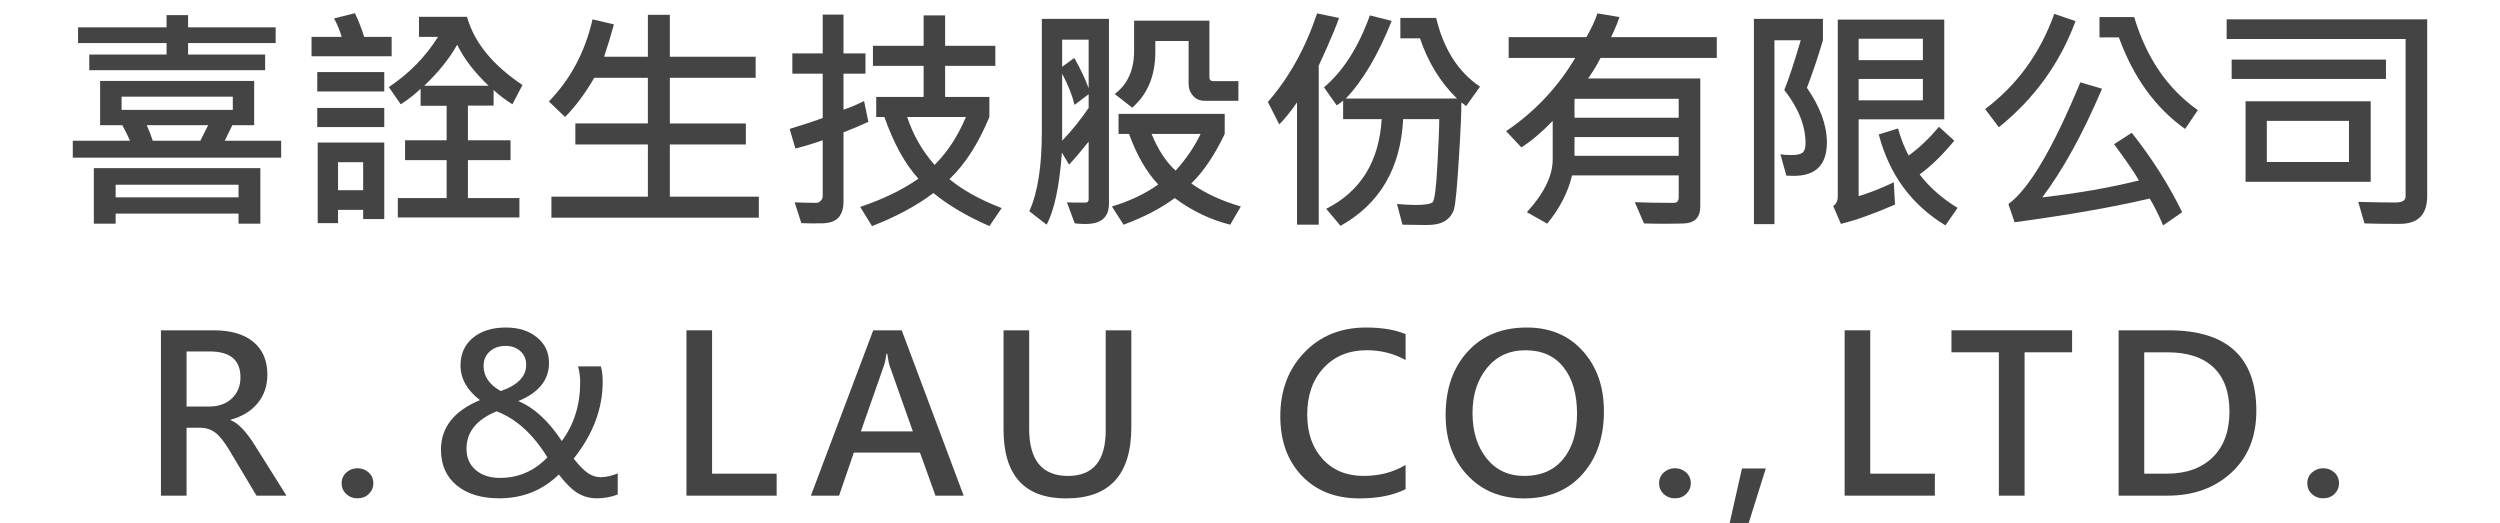
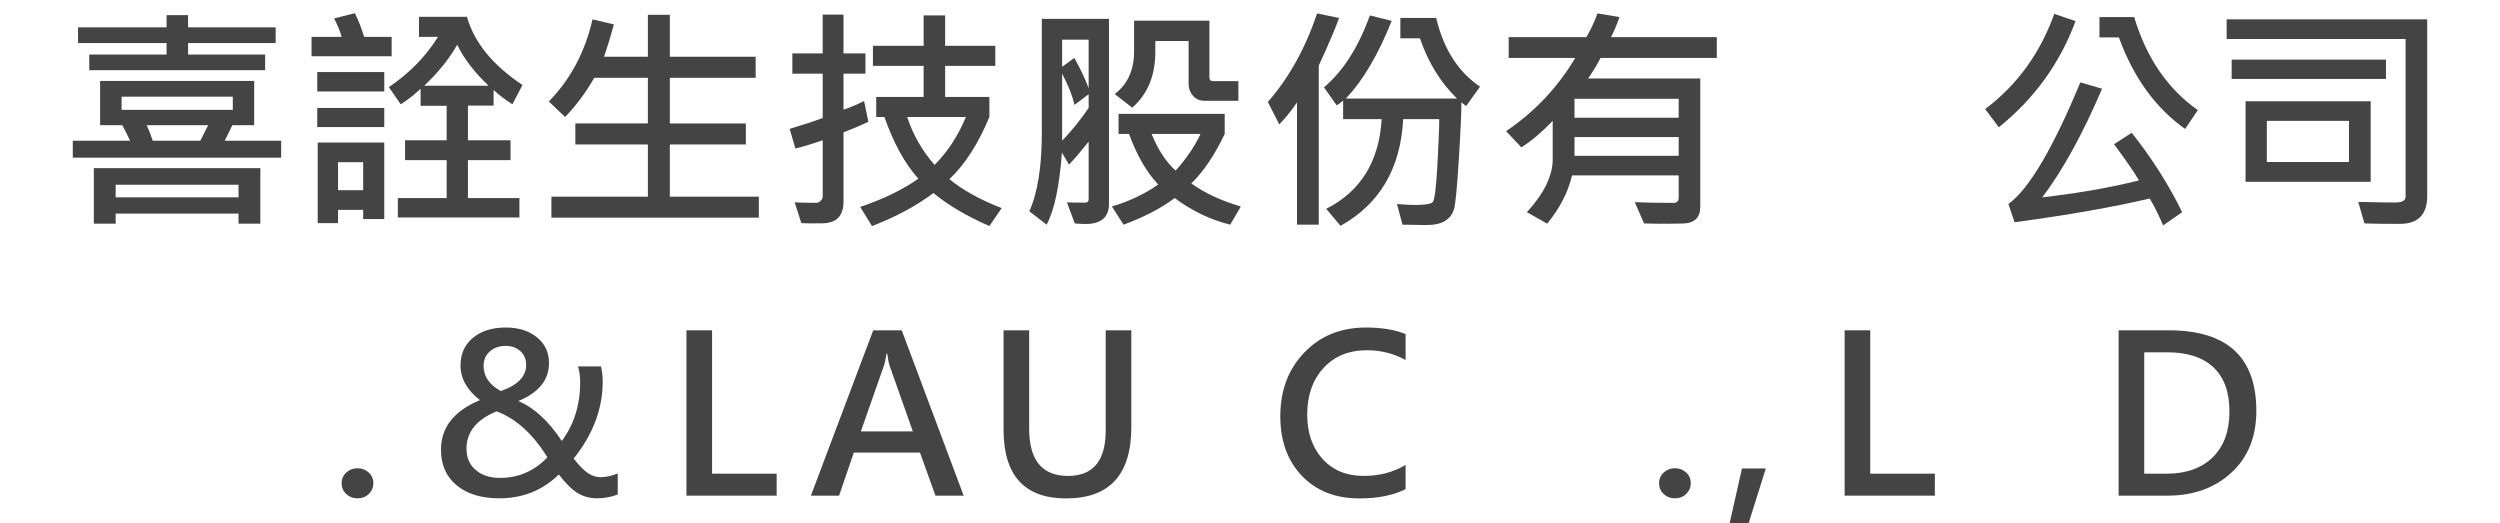
<svg xmlns="http://www.w3.org/2000/svg" version="1.1" id="圖層_1" x="0px" y="0px" width="215px" height="45px" viewBox="0 0 215 45" enable-background="new 0 0 215 45" xml:space="preserve">
  <g>
    <g>
      <path fill="#444444" d="M24.179,13.558H6.26v-1.456h4.923c-0.175-0.389-0.396-0.835-0.663-1.336H8.61V6.958h13.249v3.809h-1.878    l-0.652,1.336h4.85V13.558z M23.708,3.704h-7.533v0.984h6.627v1.348H7.677V4.688h6.648V3.704H6.713V2.349h7.612V1.304h1.849v1.045    h7.533V3.704z M22.391,19.233h-1.877v-0.862H9.946v0.862H8.069V14.46h14.322V19.233z M20.514,16.973v-1.084H9.946v1.084H20.514z     M20.021,9.45V8.316h-9.562V9.45H20.021z M17.902,10.767h-5.283c0.229,0.508,0.399,0.952,0.513,1.336h4.097L17.902,10.767z" />
      <path fill="#444444" d="M33.682,4.84h-6.89V3.171h2.591c-0.14-0.506-0.358-1.036-0.653-1.585l1.787-0.452    c0.275,0.536,0.543,1.215,0.804,2.037h2.361V4.84z M33.048,7.864h-5.764V6.196h5.764V7.864z M33.048,10.928h-5.764V9.28h5.764    V10.928z M33.048,18.84h-1.816v-0.794h-2.16v1.146h-1.749v-6.931h5.725V18.84z M31.232,16.359v-2.41h-2.16v2.41H31.232z     M44.932,7.311l-0.865,1.659c-0.596-0.376-1.135-0.783-1.617-1.228v1.338h-2.209v2.981h3.665v1.708h-3.665v3.264h4.429V18.7    H34.213v-1.667h4.199v-3.264h-3.576v-1.708h3.576V9.1h-2.241V7.631c-0.488,0.476-1.057,0.922-1.707,1.338L33.44,7.491    c1.762-1.187,3.171-2.625,4.229-4.32h-1.637V1.446h4.128C40.776,3.642,42.367,5.598,44.932,7.311z M42.018,7.371    c-1.218-1.152-2.12-2.327-2.701-3.525c-0.67,1.198-1.615,2.373-2.832,3.525H42.018z" />
      <path fill="#444444" d="M65.26,18.721H47.422v-1.808h8.296v-4.489H49.48v-1.81h6.237V6.689h-4.61    C50.35,8,49.513,9.125,48.597,10.063l-1.396-1.337c1.867-1.914,3.119-4.267,3.756-7.061l1.837,0.434    c-0.232,0.877-0.515,1.805-0.843,2.782h3.767V1.273h1.889V4.88h7.38v1.81h-7.38v3.925h6.537v1.81h-6.537v4.489h7.653V18.721z" />
      <path fill="#444444" d="M74.681,10.476c-0.777,0.36-1.489,0.661-2.14,0.903v5.964c0,0.59-0.144,1.045-0.431,1.366    c-0.289,0.322-0.771,0.489-1.447,0.499c-0.676,0.011-1.259,0.005-1.747-0.016l-0.574-1.789c0.723,0.029,1.346,0.042,1.868,0.042    c0.127,0,0.25-0.06,0.368-0.177c0.115-0.115,0.175-0.249,0.175-0.397v-4.811c-0.756,0.269-1.54,0.507-2.35,0.714l-0.493-1.687    c1.286-0.39,2.233-0.703,2.843-0.943V6.337h-2.611V4.59h2.611V1.255h1.788V4.59h1.889v1.748h-1.889v3.094    c0.536-0.176,1.125-0.423,1.768-0.744L74.681,10.476z M86.142,17.897l-1.055,1.546c-1.942-0.852-3.545-1.796-4.812-2.841    c-1.473,1.105-3.234,2.05-5.283,2.841l-1.015-1.648c1.982-0.668,3.649-1.478,5.003-2.429c-1.146-1.258-2.12-3.026-2.923-5.304    h-0.703V8.334h4.078V5.663h-4.359V3.938h4.359V1.325h1.849v2.612h4.317v1.726h-4.317v2.671h3.806v1.729    c-0.957,2.303-2.102,4.084-3.436,5.343C82.784,16.344,84.279,17.175,86.142,17.897z M83.068,10.063h-5.052    c0.508,1.533,1.295,2.907,2.36,4.119C81.495,13.057,82.392,11.683,83.068,10.063z" />
      <path fill="#444444" d="M95.371,17.524c0,1.159-0.672,1.739-2.019,1.739c-0.294,0-0.603-0.019-0.923-0.05l-0.673-1.81    c0.248,0.013,0.773,0.021,1.576,0.021c0.194,0,0.292-0.094,0.292-0.282v-4.962c-0.628,0.792-1.191,1.452-1.687,1.979l-0.613-1.034    c-0.208,2.877-0.646,4.944-1.314,6.197l-1.488-1.154c0.718-1.587,1.076-3.856,1.076-6.811V1.625h5.774V17.524z M93.623,7.592    V3.414h-2.279v2.33l1.045-0.763C92.93,5.937,93.341,6.809,93.623,7.592z M93.623,9.28V8.105l-1.214,0.914    c-0.182-0.783-0.536-1.677-1.064-2.682v5.765C92.194,11.212,92.954,10.269,93.623,9.28z M106.712,17.756l-0.914,1.567    c-1.708-0.428-3.3-1.19-4.772-2.29c-1.185,0.883-2.652,1.648-4.399,2.29l-1.004-1.567c1.48-0.436,2.808-1.065,3.987-1.887    c-1.011-1.071-1.848-2.523-2.512-4.348h-0.903V9.792h9.13v1.729c-0.87,1.82-1.827,3.241-2.873,4.256    C103.625,16.616,105.044,17.273,106.712,17.756z M106.5,8.667h-2.922c-0.403,0-0.729-0.144-0.979-0.431    c-0.251-0.288-0.379-0.62-0.379-0.996V3.524h-2.862v0.924c0,2.056-0.662,3.659-1.988,4.811l-1.506-1.175    c1.11-0.831,1.668-2.063,1.668-3.696V1.777h6.478v4.87c0,0.222,0.109,0.332,0.331,0.332h2.161V8.667z M103.246,11.521h-4.209    c0.564,1.371,1.252,2.423,2.068,3.152C102.03,13.641,102.743,12.591,103.246,11.521z" />
      <path fill="#444444" d="M115.158,1.545c-0.221,0.628-0.564,1.473-1.035,2.533l-0.711,1.566v13.679h-1.869V8.807    c-0.551,0.797-1.057,1.426-1.527,1.889l-0.982-1.927c1.813-2.072,3.225-4.606,4.236-7.615L115.158,1.545z M127.283,7.452    l-1.195,1.667l-0.412-0.312c0.012,0.758-0.059,2.369-0.213,4.837c-0.152,2.468-0.293,3.912-0.416,4.335    c-0.125,0.42-0.371,0.754-0.744,1.002c-0.371,0.248-0.918,0.371-1.641,0.371c-0.416,0-1.1-0.007-2.049-0.029l-0.473-1.778    c0.676,0.054,1.195,0.081,1.557,0.081c0.844,0,1.348-0.081,1.512-0.241c0.164-0.162,0.301-1.222,0.406-3.186    c0.107-1.96,0.16-3.279,0.16-3.956h-3.102c-0.217,4.233-2.01,7.291-5.387,9.179l-1.232-1.465c2.959-1.494,4.549-4.064,4.771-7.714    h-3.316V8.647c-0.127,0.126-0.311,0.265-0.553,0.411l-1.094-1.546c1.652-1.4,2.969-3.463,3.947-6.187l1.877,0.47    c-1.164,2.919-2.48,5.147-3.947,6.68h9.564c-1.43-1.392-2.49-3.121-3.186-5.181h-1.686v-1.75h3.08    C124.15,4.224,125.408,6.193,127.283,7.452z" />
      <path fill="#444444" d="M147.643,4.981h-9.996c-0.268,0.54-0.625,1.131-1.074,1.769h9.652v11.027c0,0.456-0.121,0.807-0.365,1.053    c-0.246,0.248-0.615,0.378-1.111,0.392c-0.494,0.015-0.984,0.021-1.465,0.021c-0.77,0-1.404-0.01-1.898-0.029l-0.795-1.828    c0.871,0.039,1.986,0.06,3.346,0.06c0.287,0,0.432-0.159,0.432-0.473v-1.888h-9.172c-0.348,1.453-1.059,2.836-2.137,4.148    l-1.748-0.985c1.48-1.62,2.221-3.137,2.221-4.55v-3.303c-0.912,0.951-1.811,1.71-2.693,2.28l-1.316-1.397    c2.457-1.661,4.439-3.761,5.945-6.296h-5.723V3.192h6.688c0.438-0.771,0.75-1.449,0.945-2.04l1.896,0.314    c-0.174,0.521-0.414,1.096-0.723,1.726h9.092V4.981z M144.367,10.123V8.497h-8.959v1.626H144.367z M144.367,13.398V11.79h-8.959    v1.609H144.367z" />
-       <path fill="#444444" d="M155.395,7.551c1.145,1.656,1.717,3.218,1.717,4.69c0,1.921-0.941,2.883-2.832,2.883    c-0.199,0-0.418-0.006-0.652-0.019l-0.514-1.838c0.262,0.046,0.566,0.069,0.916,0.069c0.48,0,0.809-0.067,0.984-0.2    c0.172-0.136,0.262-0.402,0.262-0.804c0-1.513-0.609-3.043-1.828-4.592c0.387-0.955,0.859-2.381,1.416-4.277h-2.262v15.81h-1.766    V1.625h5.936v1.838C156.328,4.963,155.869,6.326,155.395,7.551z M167.205,10.264h-7.361v6.607    c0.945-0.288,1.951-0.684,3.023-1.194l0.102,1.918c-1.857,0.804-3.406,1.357-4.652,1.658l-0.662-1.535    c0.262-0.17,0.393-0.438,0.393-0.805V1.686h9.158V10.264z M165.369,5.172V3.333h-5.525v1.838H165.369z M165.369,8.627V6.788    h-5.525v1.839H165.369z M168.354,17.877l-1.047,1.506c-2.92-1.767-4.83-4.376-5.734-7.823l1.656-0.512    c0.248,0.877,0.553,1.652,0.916,2.329c0.891-0.643,1.758-1.465,2.609-2.471l1.316,1.196c-1.018,1.23-2.012,2.199-2.984,2.901    C165.951,16.122,167.039,17.081,168.354,17.877z" />
      <path fill="#444444" d="M178.496,1.816c-1.338,3.622-3.539,6.667-6.598,9.129l-1.176-1.567c2.752-2.068,4.732-4.797,5.945-8.185    L178.496,1.816z M187.668,18.248l-1.639,1.135c-0.383-0.897-0.766-1.665-1.154-2.311c-3.168,0.744-7.041,1.423-11.623,2.04    l-0.531-1.567c1.762-1.272,3.824-4.761,6.189-10.464l1.867,0.55c-1.668,3.905-3.383,7.018-5.143,9.342    c3.086-0.355,5.859-0.84,8.316-1.457c-0.416-0.716-1.129-1.752-2.141-3.114l1.518-0.983    C185.035,13.563,186.482,15.837,187.668,18.248z M189.014,9.471l-1.094,1.617c-2.547-1.802-4.445-4.427-5.697-7.874h-1.668V1.467    h2.984C184.59,4.974,186.414,7.643,189.014,9.471z" />
      <path fill="#444444" d="M208.74,16.853c0,1.601-0.787,2.4-2.354,2.4c-1.385,0-2.398-0.013-3.043-0.039l-0.533-1.849    c1.529,0.035,2.588,0.05,3.186,0.05c0.59,0,0.885-0.172,0.885-0.522V3.354h-15.389V1.665h17.248V16.853z M205.193,6.788h-13.27    V5.123h13.27V6.788z M203.879,15.636h-10.76V8.708h10.76V15.636z M202.01,13.931v-3.536h-7.063v3.536H202.01z" />
    </g>
    <g>
-       <path fill="#444444" d="M24.637,42.626h-2.58l-2.313-3.873c-0.453-0.761-0.865-1.277-1.236-1.554    c-0.371-0.274-0.793-0.412-1.271-0.412h-1.194v5.839h-2.203v-14.22h4.526c1.476,0,2.615,0.332,3.42,0.995    c0.804,0.662,1.208,1.606,1.208,2.823c0,0.955-0.28,1.773-0.836,2.452c-0.557,0.68-1.335,1.15-2.332,1.423v0.037    c0.636,0.22,1.35,0.966,2.139,2.237L24.637,42.626z M16.044,30.225v4.735H18c0.813,0,1.463-0.236,1.95-0.706    c0.488-0.47,0.73-1.071,0.73-1.8c0-1.488-0.881-2.229-2.644-2.229H16.044z" />
      <path fill="#444444" d="M29.38,41.561c0-0.374,0.134-0.682,0.404-0.926c0.269-0.246,0.591-0.367,0.964-0.367    c0.366,0,0.685,0.121,0.954,0.361c0.269,0.243,0.406,0.552,0.406,0.932c0,0.354-0.129,0.661-0.387,0.914s-0.587,0.38-0.991,0.38    c-0.374,0-0.692-0.124-0.956-0.37C29.512,42.236,29.38,41.928,29.38,41.561z" />
      <path fill="#444444" d="M48.059,40.808c-1.402,1.366-3.109,2.047-5.124,2.047c-1.535,0-2.754-0.37-3.658-1.113    c-0.903-0.745-1.355-1.769-1.355-3.072c0-1.908,1.119-3.328,3.352-4.259c-1.113-0.864-1.67-1.859-1.67-2.985    c0-0.989,0.354-1.78,1.065-2.371c0.709-0.592,1.654-0.888,2.836-0.888c1.089,0,1.98,0.282,2.671,0.841    c0.692,0.56,1.039,1.295,1.039,2.207c0,1.465-0.882,2.556-2.644,3.276c1.352,0.56,2.601,1.703,3.744,3.436    c1.054-1.426,1.581-3.107,1.581-5.048c0-0.484-0.062-0.941-0.184-1.369h1.965c0.104,0.361,0.155,0.803,0.155,1.321    c0,2.318-0.832,4.523-2.497,6.61c0.471,0.595,0.878,1.008,1.221,1.243c0.342,0.237,0.715,0.355,1.12,0.355    c0.422,0,0.905-0.108,1.45-0.322v1.809c-0.569,0.221-1.162,0.329-1.781,0.329c-0.611,0-1.167-0.15-1.662-0.448    C49.188,42.105,48.647,41.574,48.059,40.808z M47.077,39.331c-1.242-2.009-2.699-3.327-4.37-3.957    c-1.726,0.711-2.588,1.78-2.588,3.211c0,0.774,0.263,1.385,0.793,1.837C41.441,40.876,42.139,41.1,43,41.1    C44.585,41.1,45.944,40.511,47.077,39.331z M43.066,33.631c1.455-0.503,2.185-1.252,2.185-2.25c0-0.496-0.169-0.894-0.506-1.189    c-0.337-0.297-0.75-0.445-1.239-0.445c-0.57,0-1.031,0.159-1.386,0.479s-0.532,0.73-0.532,1.238    C41.587,32.363,42.08,33.083,43.066,33.631z" />
      <path fill="#444444" d="M66.792,42.626h-7.757v-14.22h2.203v12.329h5.554V42.626z" />
      <path fill="#444444" d="M82.875,42.626H80.45l-1.331-3.7h-5.691l-1.267,3.7h-2.424l5.361-14.22h2.451L82.875,42.626z M78.505,37.1    l-1.984-5.607c-0.073-0.203-0.146-0.564-0.219-1.076h-0.066c-0.055,0.421-0.13,0.775-0.228,1.056L74.034,37.1H78.505z" />
      <path fill="#444444" d="M97.294,36.732c0,4.09-1.871,6.131-5.61,6.131c-3.585,0-5.379-1.978-5.379-5.932v-8.525h2.204v8.472    c0,2.7,1.113,4.052,3.342,4.052c2.159,0,3.24-1.307,3.24-3.914v-8.609h2.203V36.732z" />
      <path fill="#444444" d="M120.881,42.068c-1.051,0.529-2.375,0.795-3.973,0.795c-2.057,0-3.705-0.645-4.943-1.939    c-1.24-1.295-1.859-3.004-1.859-5.127c0-2.217,0.686-4.042,2.061-5.476c1.373-1.437,3.145-2.155,5.313-2.155    c1.361,0,2.498,0.19,3.402,0.568v2.231c-1.002-0.561-2.113-0.845-3.33-0.845c-1.549,0-2.791,0.509-3.729,1.529    c-0.936,1.021-1.402,2.354-1.402,3.998c0,1.574,0.438,2.847,1.316,3.819s2.055,1.462,3.529,1.462c1.371,0,2.574-0.316,3.615-0.947    V42.068z" />
-       <path fill="#444444" d="M124.324,35.694c0-2.246,0.627-4.063,1.887-5.447c1.256-1.386,2.953-2.081,5.09-2.081    c2.002,0,3.607,0.674,4.82,2.022c1.211,1.344,1.816,3.069,1.816,5.175c0,2.236-0.617,4.043-1.855,5.428    c-1.236,1.383-2.906,2.072-5.012,2.072c-2.008,0-3.633-0.665-4.879-2C124.945,39.527,124.324,37.805,124.324,35.694z     M126.637,35.538c0,1.567,0.402,2.856,1.201,3.871c0.805,1.013,1.885,1.521,3.252,1.521c1.43,0,2.545-0.484,3.342-1.448    c0.795-0.963,1.193-2.267,1.193-3.907c0-1.675-0.383-3.001-1.154-3.981c-0.768-0.979-1.861-1.472-3.281-1.472    c-1.383,0-2.486,0.509-3.313,1.526C127.049,32.662,126.637,33.957,126.637,35.538z" />
      <path fill="#444444" d="M142.68,41.561c0-0.374,0.135-0.682,0.404-0.926c0.268-0.246,0.59-0.367,0.965-0.367    c0.365,0,0.686,0.121,0.955,0.361c0.268,0.243,0.404,0.552,0.404,0.932c0,0.354-0.131,0.661-0.389,0.914    c-0.256,0.253-0.586,0.38-0.99,0.38c-0.373,0-0.691-0.124-0.955-0.37C142.813,42.236,142.68,41.928,142.68,41.561z" />
      <path fill="#444444" d="M151.859,40.286l-1.543,4.921h-1.617l1.111-4.921H151.859z" />
      <path fill="#444444" d="M166.398,42.626h-7.76v-14.22h2.203v12.329h5.557V42.626z" />
-       <path fill="#444444" d="M178.201,30.298h-4.086v12.328h-2.213V30.298h-4.076v-1.892h10.375V30.298z" />
      <path fill="#444444" d="M182.201,42.626v-14.22h4.313c5.021,0,7.531,2.31,7.531,6.93c0,2.223-0.715,3.992-2.145,5.311    c-1.43,1.319-3.262,1.979-5.492,1.979H182.201z M184.404,30.298v10.438h1.938c1.676,0,2.994-0.471,3.953-1.41    c0.957-0.937,1.438-2.255,1.438-3.942c0-1.659-0.457-2.92-1.371-3.787c-0.91-0.864-2.232-1.298-3.965-1.298H184.404z" />
-       <path fill="#444444" d="M198.428,41.561c0-0.374,0.135-0.682,0.406-0.926c0.27-0.246,0.588-0.367,0.963-0.367    c0.367,0,0.686,0.121,0.953,0.361c0.271,0.243,0.404,0.552,0.404,0.932c0,0.354-0.127,0.661-0.383,0.914    c-0.26,0.253-0.59,0.38-0.992,0.38c-0.373,0-0.691-0.124-0.955-0.37C198.559,42.236,198.428,41.928,198.428,41.561z" />
    </g>
  </g>
</svg>